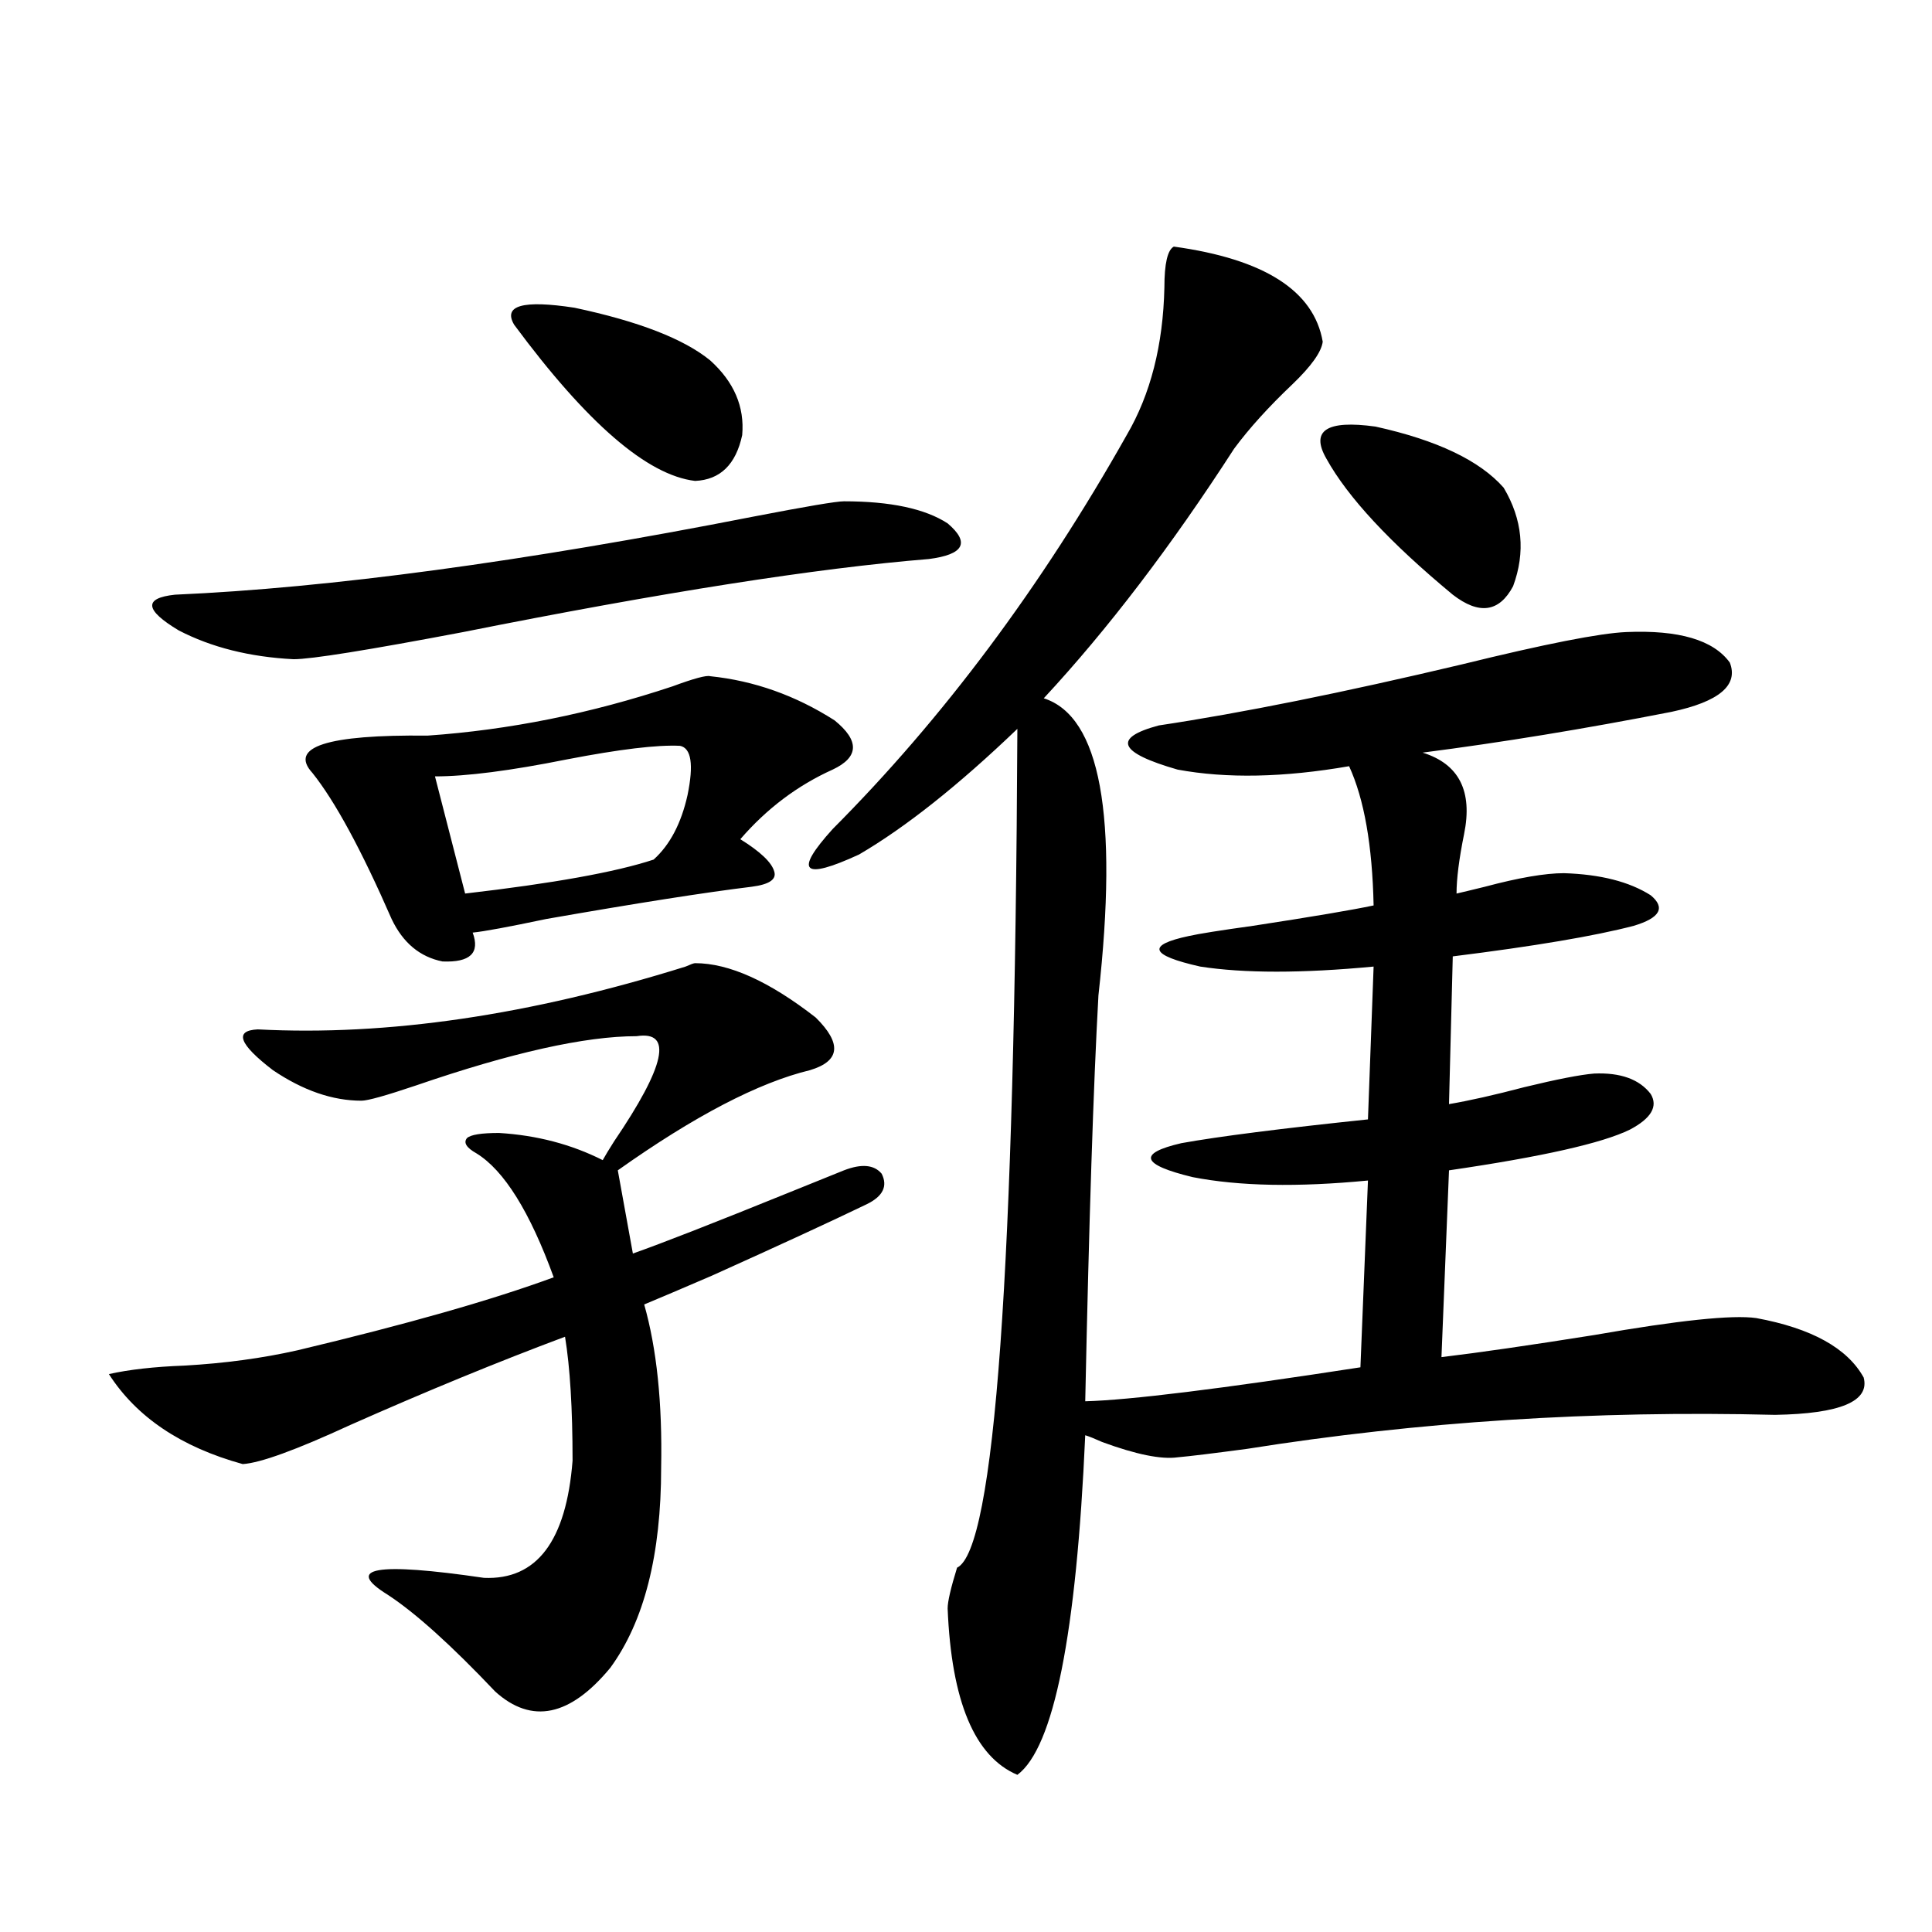
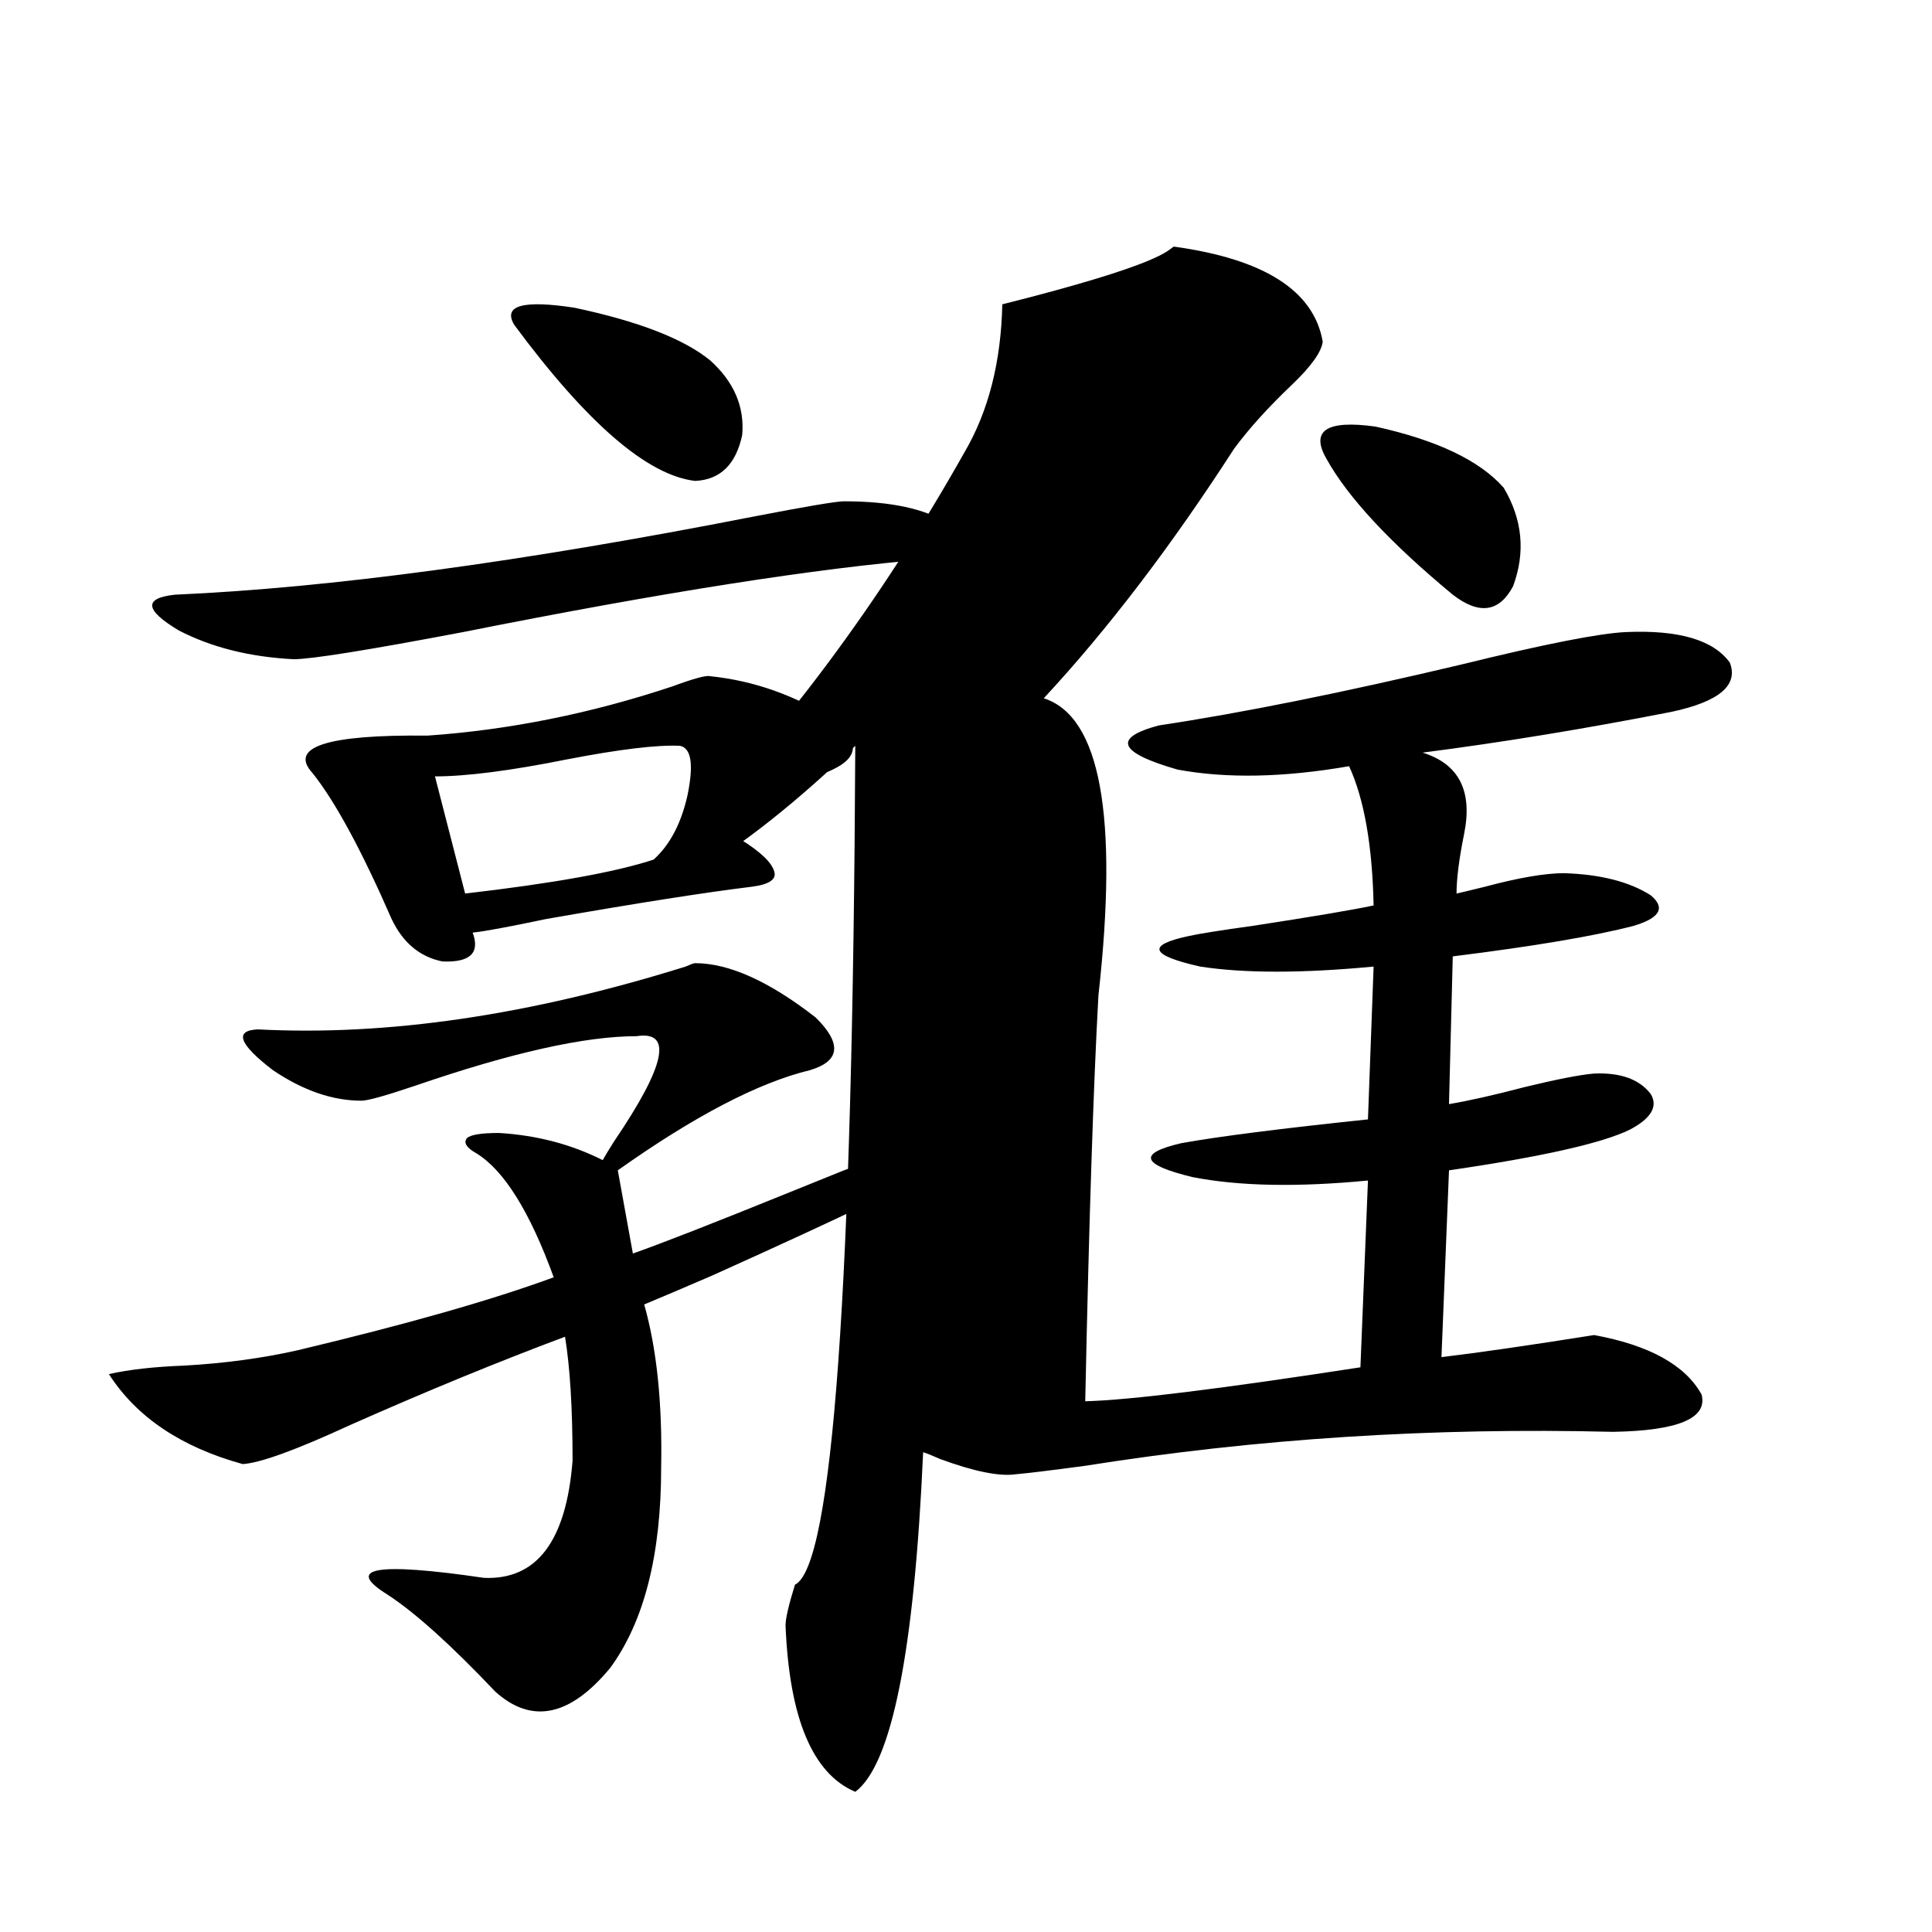
<svg xmlns="http://www.w3.org/2000/svg" version="1.1" id="图层_1" x="0px" y="0px" width="1000px" height="1000px" viewBox="0 0 1000 1000" enable-background="new 0 0 1000 1000" xml:space="preserve">
-   <path d="M359.771,498.535c17.561,0,38.368,9.38,62.438,28.125c13.658,13.486,12.683,22.563-2.927,27.246  c-26.676,6.455-59.846,23.73-99.51,51.855l7.805,43.066c14.954-5.273,41.95-15.82,80.974-31.641  c13.003-5.273,22.438-9.077,28.292-11.426c9.101-3.516,15.609-2.925,19.512,1.758c3.247,6.455,0.641,11.729-7.805,15.82  c-18.216,8.789-44.877,21.094-79.998,36.914c-14.969,6.455-26.676,11.426-35.121,14.941c6.494,22.852,9.421,50.977,8.78,84.375  c0,45.127-8.78,79.679-26.341,103.711c-20.822,25.187-40.654,29.293-59.511,12.305c-22.773-24.032-41.31-40.731-55.608-50.098  c-22.773-14.063-6.188-16.987,49.755-8.789c27.316,1.182,42.591-19.033,45.853-60.645c0-26.943-1.311-48.34-3.902-64.16  c-34.48,12.896-71.553,28.125-111.217,45.703c-27.972,12.896-46.508,19.639-55.608,20.215  c-31.874-8.789-54.968-24.307-69.267-46.582c10.396-2.334,23.414-3.804,39.023-4.395c20.808-1.167,40.319-3.804,58.535-7.91  c56.584-13.472,100.806-26.064,132.68-37.793c-12.362-33.975-25.7-55.371-39.999-64.16c-5.213-2.925-6.829-5.562-4.878-7.91  c1.951-1.758,7.47-2.637,16.585-2.637c19.512,1.182,37.393,5.864,53.657,14.063c1.296-2.334,3.247-5.562,5.854-9.668  c26.661-39.248,30.563-57.417,11.707-54.492c-26.676,0-64.724,8.501-114.144,25.488c-15.609,5.273-25.045,7.91-28.292,7.91  c-14.969,0-30.243-5.273-45.853-15.82c-17.561-13.472-20.167-20.503-7.805-21.094c66.98,3.516,140.805-7.319,221.458-32.52  C357.485,499.126,359.116,498.535,359.771,498.535z M436.843,259.473c24.055,0,41.95,3.818,53.657,11.426  c11.707,9.971,8.445,16.123-9.756,18.457c-57.895,4.697-138.213,17.29-240.97,37.793c-49.435,9.38-78.702,14.063-87.803,14.063  c-22.773-1.167-42.605-6.152-59.511-14.941C74.9,315.723,74.245,309.57,90.51,307.813c79.998-3.516,179.828-16.987,299.505-40.43  C417.331,262.109,432.94,259.473,436.843,259.473z M367.576,350c22.759,2.349,44.222,9.971,64.389,22.852  c13.003,10.547,12.683,19.048-0.976,25.488c-18.216,8.213-34.146,20.215-47.804,36.035c10.396,6.455,16.25,12.017,17.561,16.699  c1.296,4.106-2.606,6.743-11.707,7.91c-24.069,2.939-59.511,8.501-106.339,16.699c-19.512,4.106-32.194,6.455-38.048,7.031  c3.902,10.547-1.311,15.532-15.609,14.941c-11.707-2.334-20.487-9.668-26.341-21.973c-15.609-35.732-29.268-60.933-40.975-75.586  c-12.362-13.472,7.47-19.912,59.511-19.336c42.271-2.925,84.541-11.426,126.826-25.488C359.116,351.182,365.625,349.424,367.576,350  z M351.967,386.035c-11.707-0.576-31.219,1.758-58.535,7.031c-29.268,5.864-52.041,8.789-68.291,8.789L240.75,462.5  c45.518-5.273,78.047-11.123,97.559-17.578c8.445-7.607,14.299-18.745,17.561-33.398  C359.116,395.703,357.82,387.217,351.967,386.035z M266.115,168.066c-5.854-9.956,4.543-12.881,31.219-8.789  c33.17,7.031,56.584,16.123,70.242,27.246c12.348,11.138,17.881,24.033,16.585,38.672c-3.262,15.244-11.387,23.154-24.39,23.73  C335.047,246.001,303.828,219.043,266.115,168.066z M607.57,127.637c46.828,6.455,72.514,22.852,77.071,49.219  c-0.655,5.273-5.854,12.607-15.609,21.973c-12.362,11.729-22.438,22.852-30.243,33.398c-32.529,50.4-65.364,93.467-98.534,129.199  c29.268,9.38,38.688,60.645,28.292,153.809c-2.606,46.885-4.878,116.895-6.829,210.059c22.759-0.576,70.242-6.44,142.436-17.578  l3.902-96.68c-36.432,3.516-66.675,2.939-90.729-1.758c-26.676-6.44-28.627-12.305-5.854-17.578  c19.512-3.516,51.706-7.607,96.583-12.305l2.927-79.102c-37.072,3.516-66.995,3.516-89.754,0  c-26.021-5.85-27.972-11.123-5.854-15.82c5.198-1.167,16.25-2.925,33.17-5.273c30.563-4.683,51.371-8.198,62.438-10.547  c-0.655-31.05-4.878-55.068-12.683-72.07c-33.825,5.864-63.413,6.455-88.778,1.758c-30.578-8.789-33.825-16.396-9.756-22.852  c42.926-6.44,95.272-16.987,157.069-31.641c42.926-10.547,71.218-16.108,84.876-16.699c27.316-1.167,45.197,4.106,53.657,15.82  c4.543,11.729-5.533,20.215-30.243,25.488c-44.877,8.789-87.803,15.82-128.777,21.094c18.856,5.864,26.006,19.927,21.463,42.188  c-2.606,12.896-3.902,23.154-3.902,30.762c2.592-0.576,7.47-1.758,14.634-3.516c17.561-4.683,31.219-7.031,40.975-7.031  c18.856,0.591,33.811,4.395,44.877,11.426c7.805,6.455,4.878,11.729-8.78,15.82c-20.167,5.273-51.386,10.547-93.656,15.82  l-1.951,76.465c10.396-1.758,23.414-4.683,39.023-8.789c16.905-4.092,28.933-6.44,36.097-7.031  c13.658-0.576,23.414,2.939,29.268,10.547c3.902,6.455,0.32,12.607-10.731,18.457c-14.313,7.031-45.532,14.063-93.656,21.094  l-3.902,96.68c19.512-2.334,45.853-6.152,79.022-11.426c43.566-7.607,71.538-10.547,83.9-8.789  c28.612,5.273,47.148,15.532,55.608,30.762c3.247,12.305-12.042,18.76-45.853,19.336c-93.656-2.334-184.721,3.516-273.164,17.578  c-17.561,2.349-29.603,3.818-36.097,4.395c-8.46,1.182-21.463-1.455-39.023-7.91c-3.902-1.758-6.829-2.925-8.78-3.516  c-4.558,103.121-16.265,161.719-35.121,175.781c-22.118-9.379-34.146-38.095-36.097-86.133c0-3.516,1.616-10.547,4.878-21.094  c19.512-9.365,29.908-154.097,31.219-434.18c-30.578,29.307-57.895,50.977-81.949,65.039c-29.268,13.486-33.825,9.092-13.658-13.184  c57.225-57.417,107.955-125.381,152.191-203.906c12.348-21.094,18.856-46.582,19.512-76.465  C602.692,136.426,604.309,129.395,607.57,127.637z M686.593,237.5c-8.46-14.639,0-20.215,25.365-16.699  c31.859,7.031,53.978,17.578,66.34,31.641c9.756,16.411,11.372,33.398,4.878,50.977c-7.164,13.486-17.561,14.941-31.219,4.395  C719.428,280.869,697.645,257.427,686.593,237.5z" />
+   <path d="M359.771,498.535c17.561,0,38.368,9.38,62.438,28.125c13.658,13.486,12.683,22.563-2.927,27.246  c-26.676,6.455-59.846,23.73-99.51,51.855l7.805,43.066c14.954-5.273,41.95-15.82,80.974-31.641  c13.003-5.273,22.438-9.077,28.292-11.426c9.101-3.516,15.609-2.925,19.512,1.758c3.247,6.455,0.641,11.729-7.805,15.82  c-18.216,8.789-44.877,21.094-79.998,36.914c-14.969,6.455-26.676,11.426-35.121,14.941c6.494,22.852,9.421,50.977,8.78,84.375  c0,45.127-8.78,79.679-26.341,103.711c-20.822,25.187-40.654,29.293-59.511,12.305c-22.773-24.032-41.31-40.731-55.608-50.098  c-22.773-14.063-6.188-16.987,49.755-8.789c27.316,1.182,42.591-19.033,45.853-60.645c0-26.943-1.311-48.34-3.902-64.16  c-34.48,12.896-71.553,28.125-111.217,45.703c-27.972,12.896-46.508,19.639-55.608,20.215  c-31.874-8.789-54.968-24.307-69.267-46.582c10.396-2.334,23.414-3.804,39.023-4.395c20.808-1.167,40.319-3.804,58.535-7.91  c56.584-13.472,100.806-26.064,132.68-37.793c-12.362-33.975-25.7-55.371-39.999-64.16c-5.213-2.925-6.829-5.562-4.878-7.91  c1.951-1.758,7.47-2.637,16.585-2.637c19.512,1.182,37.393,5.864,53.657,14.063c1.296-2.334,3.247-5.562,5.854-9.668  c26.661-39.248,30.563-57.417,11.707-54.492c-26.676,0-64.724,8.501-114.144,25.488c-15.609,5.273-25.045,7.91-28.292,7.91  c-14.969,0-30.243-5.273-45.853-15.82c-17.561-13.472-20.167-20.503-7.805-21.094c66.98,3.516,140.805-7.319,221.458-32.52  C357.485,499.126,359.116,498.535,359.771,498.535z M436.843,259.473c24.055,0,41.95,3.818,53.657,11.426  c11.707,9.971,8.445,16.123-9.756,18.457c-57.895,4.697-138.213,17.29-240.97,37.793c-49.435,9.38-78.702,14.063-87.803,14.063  c-22.773-1.167-42.605-6.152-59.511-14.941C74.9,315.723,74.245,309.57,90.51,307.813c79.998-3.516,179.828-16.987,299.505-40.43  C417.331,262.109,432.94,259.473,436.843,259.473z M367.576,350c22.759,2.349,44.222,9.971,64.389,22.852  c13.003,10.547,12.683,19.048-0.976,25.488c-18.216,8.213-34.146,20.215-47.804,36.035c10.396,6.455,16.25,12.017,17.561,16.699  c1.296,4.106-2.606,6.743-11.707,7.91c-24.069,2.939-59.511,8.501-106.339,16.699c-19.512,4.106-32.194,6.455-38.048,7.031  c3.902,10.547-1.311,15.532-15.609,14.941c-11.707-2.334-20.487-9.668-26.341-21.973c-15.609-35.732-29.268-60.933-40.975-75.586  c-12.362-13.472,7.47-19.912,59.511-19.336c42.271-2.925,84.541-11.426,126.826-25.488C359.116,351.182,365.625,349.424,367.576,350  z M351.967,386.035c-11.707-0.576-31.219,1.758-58.535,7.031c-29.268,5.864-52.041,8.789-68.291,8.789L240.75,462.5  c45.518-5.273,78.047-11.123,97.559-17.578c8.445-7.607,14.299-18.745,17.561-33.398  C359.116,395.703,357.82,387.217,351.967,386.035z M266.115,168.066c-5.854-9.956,4.543-12.881,31.219-8.789  c33.17,7.031,56.584,16.123,70.242,27.246c12.348,11.138,17.881,24.033,16.585,38.672c-3.262,15.244-11.387,23.154-24.39,23.73  C335.047,246.001,303.828,219.043,266.115,168.066z M607.57,127.637c46.828,6.455,72.514,22.852,77.071,49.219  c-0.655,5.273-5.854,12.607-15.609,21.973c-12.362,11.729-22.438,22.852-30.243,33.398c-32.529,50.4-65.364,93.467-98.534,129.199  c29.268,9.38,38.688,60.645,28.292,153.809c-2.606,46.885-4.878,116.895-6.829,210.059c22.759-0.576,70.242-6.44,142.436-17.578  l3.902-96.68c-36.432,3.516-66.675,2.939-90.729-1.758c-26.676-6.44-28.627-12.305-5.854-17.578  c19.512-3.516,51.706-7.607,96.583-12.305l2.927-79.102c-37.072,3.516-66.995,3.516-89.754,0  c-26.021-5.85-27.972-11.123-5.854-15.82c5.198-1.167,16.25-2.925,33.17-5.273c30.563-4.683,51.371-8.198,62.438-10.547  c-0.655-31.05-4.878-55.068-12.683-72.07c-33.825,5.864-63.413,6.455-88.778,1.758c-30.578-8.789-33.825-16.396-9.756-22.852  c42.926-6.44,95.272-16.987,157.069-31.641c42.926-10.547,71.218-16.108,84.876-16.699c27.316-1.167,45.197,4.106,53.657,15.82  c4.543,11.729-5.533,20.215-30.243,25.488c-44.877,8.789-87.803,15.82-128.777,21.094c18.856,5.864,26.006,19.927,21.463,42.188  c-2.606,12.896-3.902,23.154-3.902,30.762c2.592-0.576,7.47-1.758,14.634-3.516c17.561-4.683,31.219-7.031,40.975-7.031  c18.856,0.591,33.811,4.395,44.877,11.426c7.805,6.455,4.878,11.729-8.78,15.82c-20.167,5.273-51.386,10.547-93.656,15.82  l-1.951,76.465c10.396-1.758,23.414-4.683,39.023-8.789c16.905-4.092,28.933-6.44,36.097-7.031  c13.658-0.576,23.414,2.939,29.268,10.547c3.902,6.455,0.32,12.607-10.731,18.457c-14.313,7.031-45.532,14.063-93.656,21.094  l-3.902,96.68c19.512-2.334,45.853-6.152,79.022-11.426c28.612,5.273,47.148,15.532,55.608,30.762c3.247,12.305-12.042,18.76-45.853,19.336c-93.656-2.334-184.721,3.516-273.164,17.578  c-17.561,2.349-29.603,3.818-36.097,4.395c-8.46,1.182-21.463-1.455-39.023-7.91c-3.902-1.758-6.829-2.925-8.78-3.516  c-4.558,103.121-16.265,161.719-35.121,175.781c-22.118-9.379-34.146-38.095-36.097-86.133c0-3.516,1.616-10.547,4.878-21.094  c19.512-9.365,29.908-154.097,31.219-434.18c-30.578,29.307-57.895,50.977-81.949,65.039c-29.268,13.486-33.825,9.092-13.658-13.184  c57.225-57.417,107.955-125.381,152.191-203.906c12.348-21.094,18.856-46.582,19.512-76.465  C602.692,136.426,604.309,129.395,607.57,127.637z M686.593,237.5c-8.46-14.639,0-20.215,25.365-16.699  c31.859,7.031,53.978,17.578,66.34,31.641c9.756,16.411,11.372,33.398,4.878,50.977c-7.164,13.486-17.561,14.941-31.219,4.395  C719.428,280.869,697.645,257.427,686.593,237.5z" />
</svg>